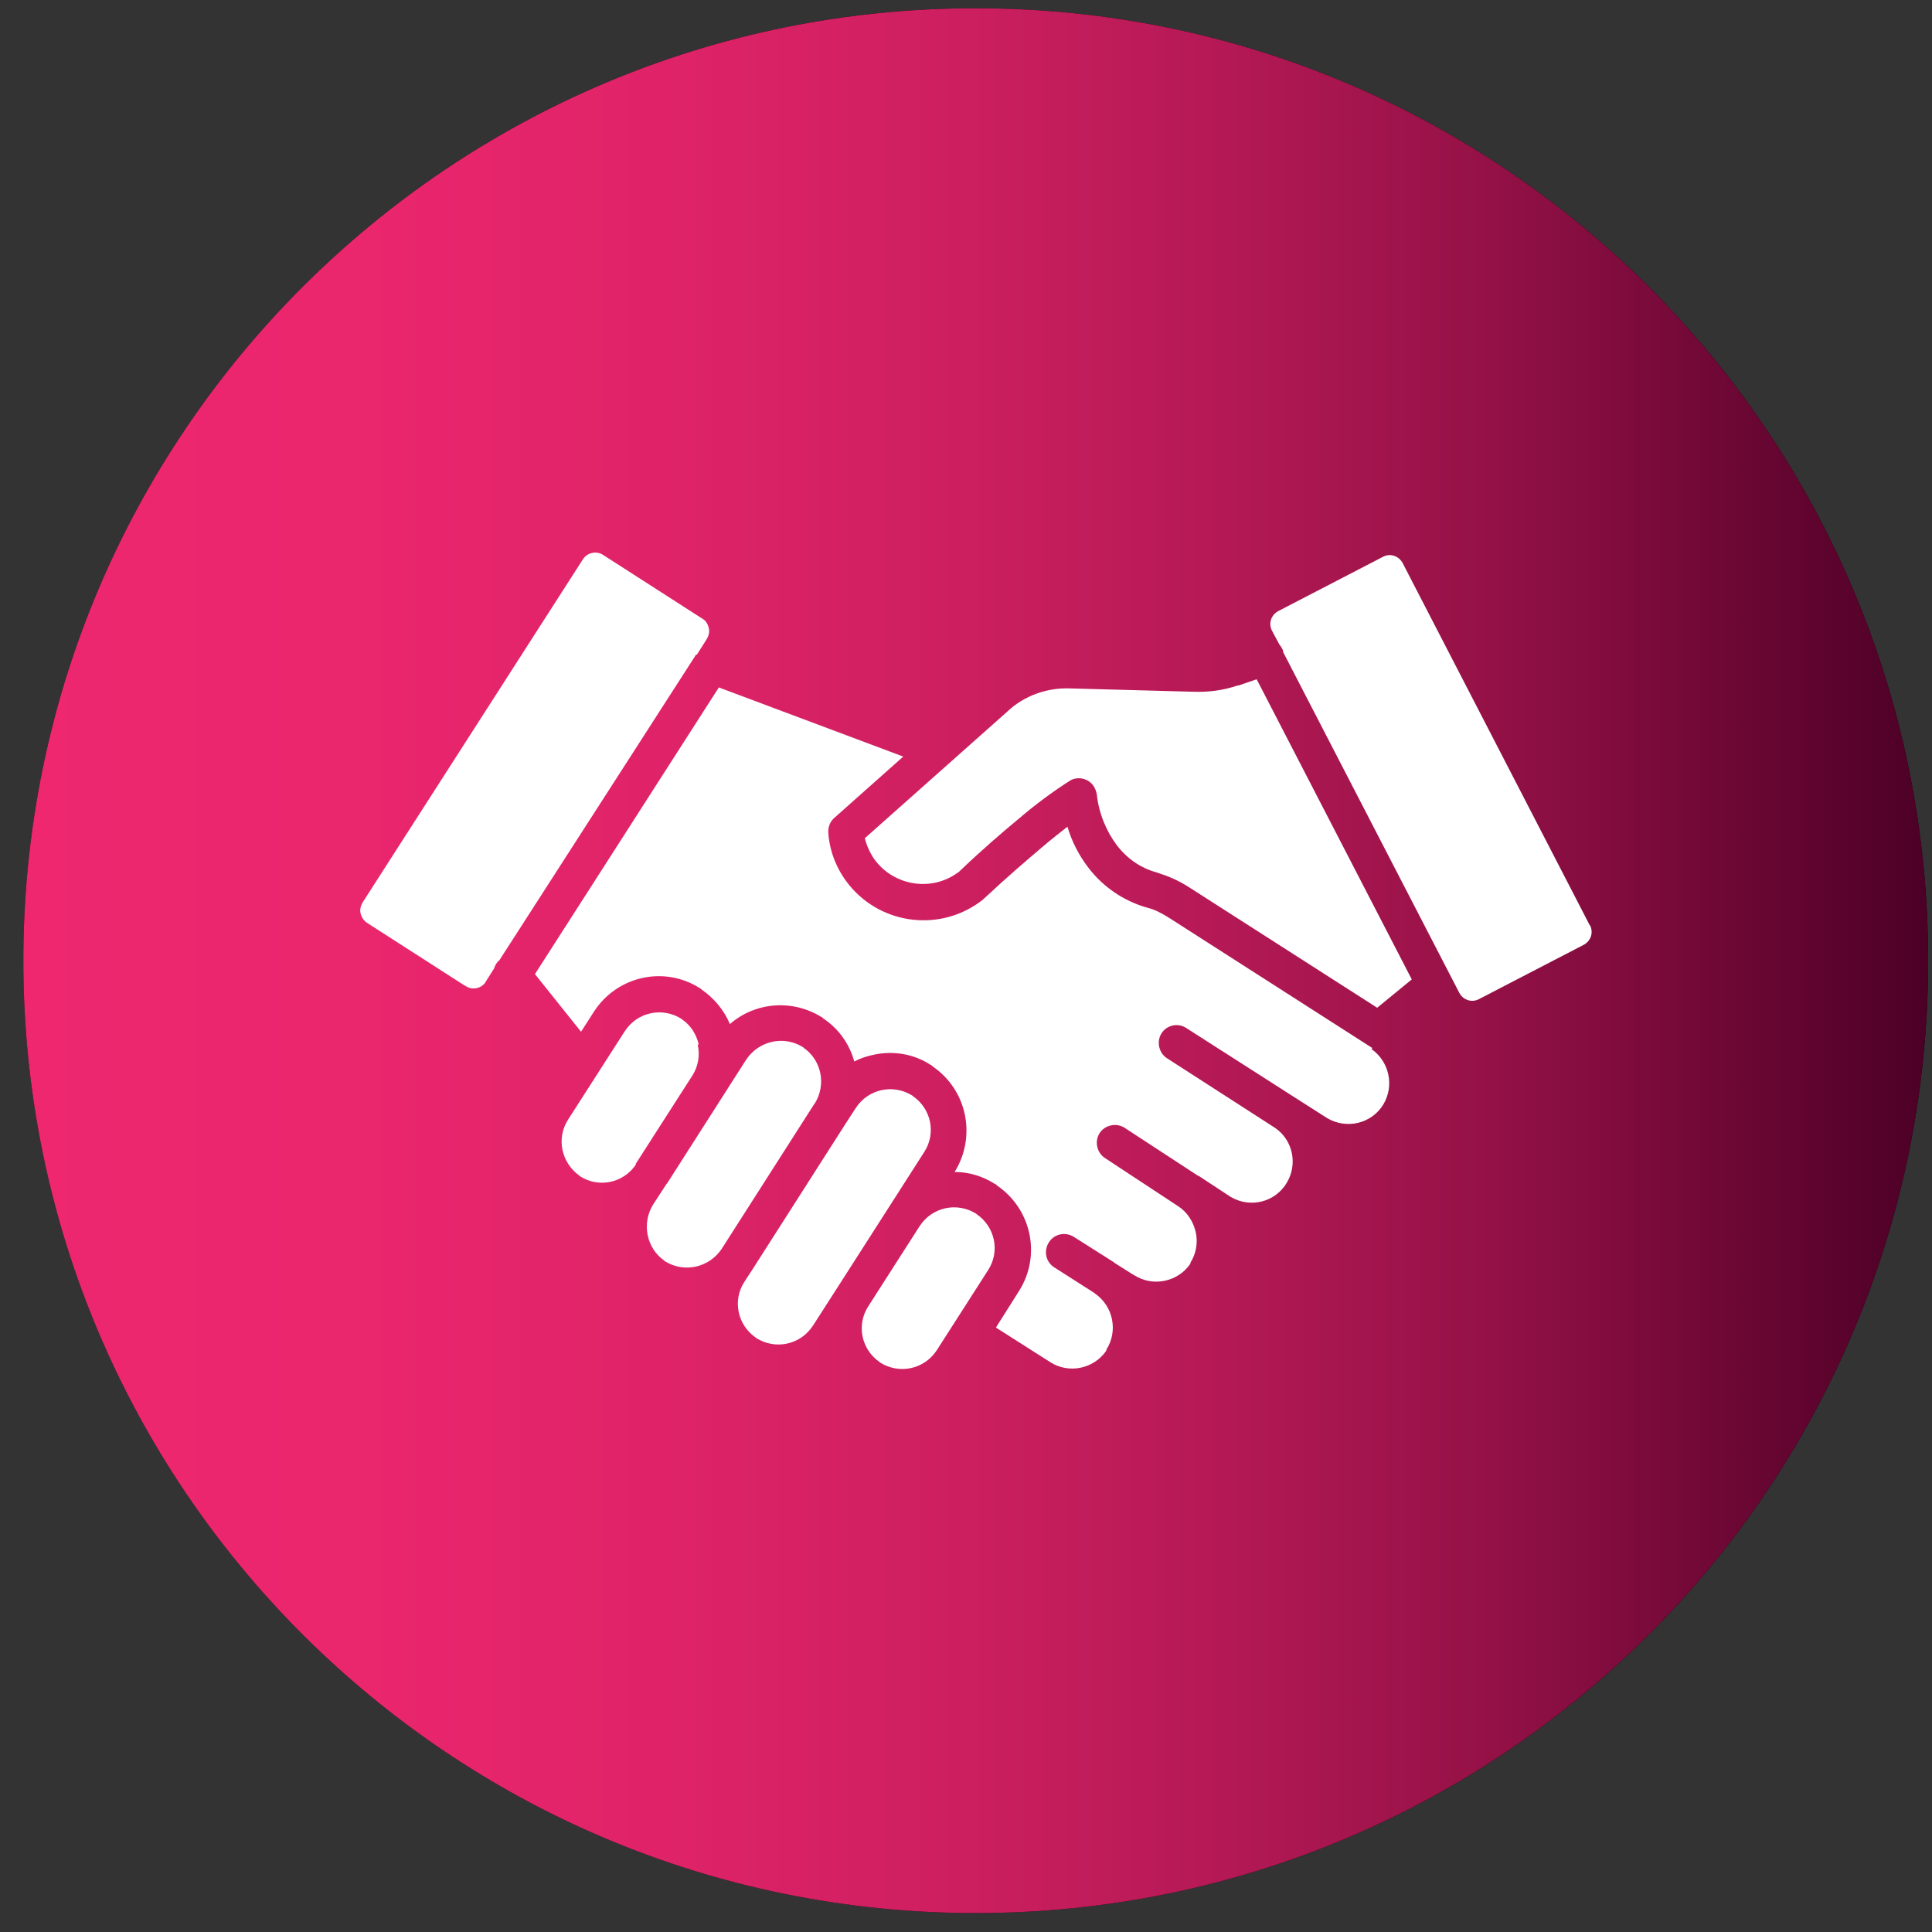
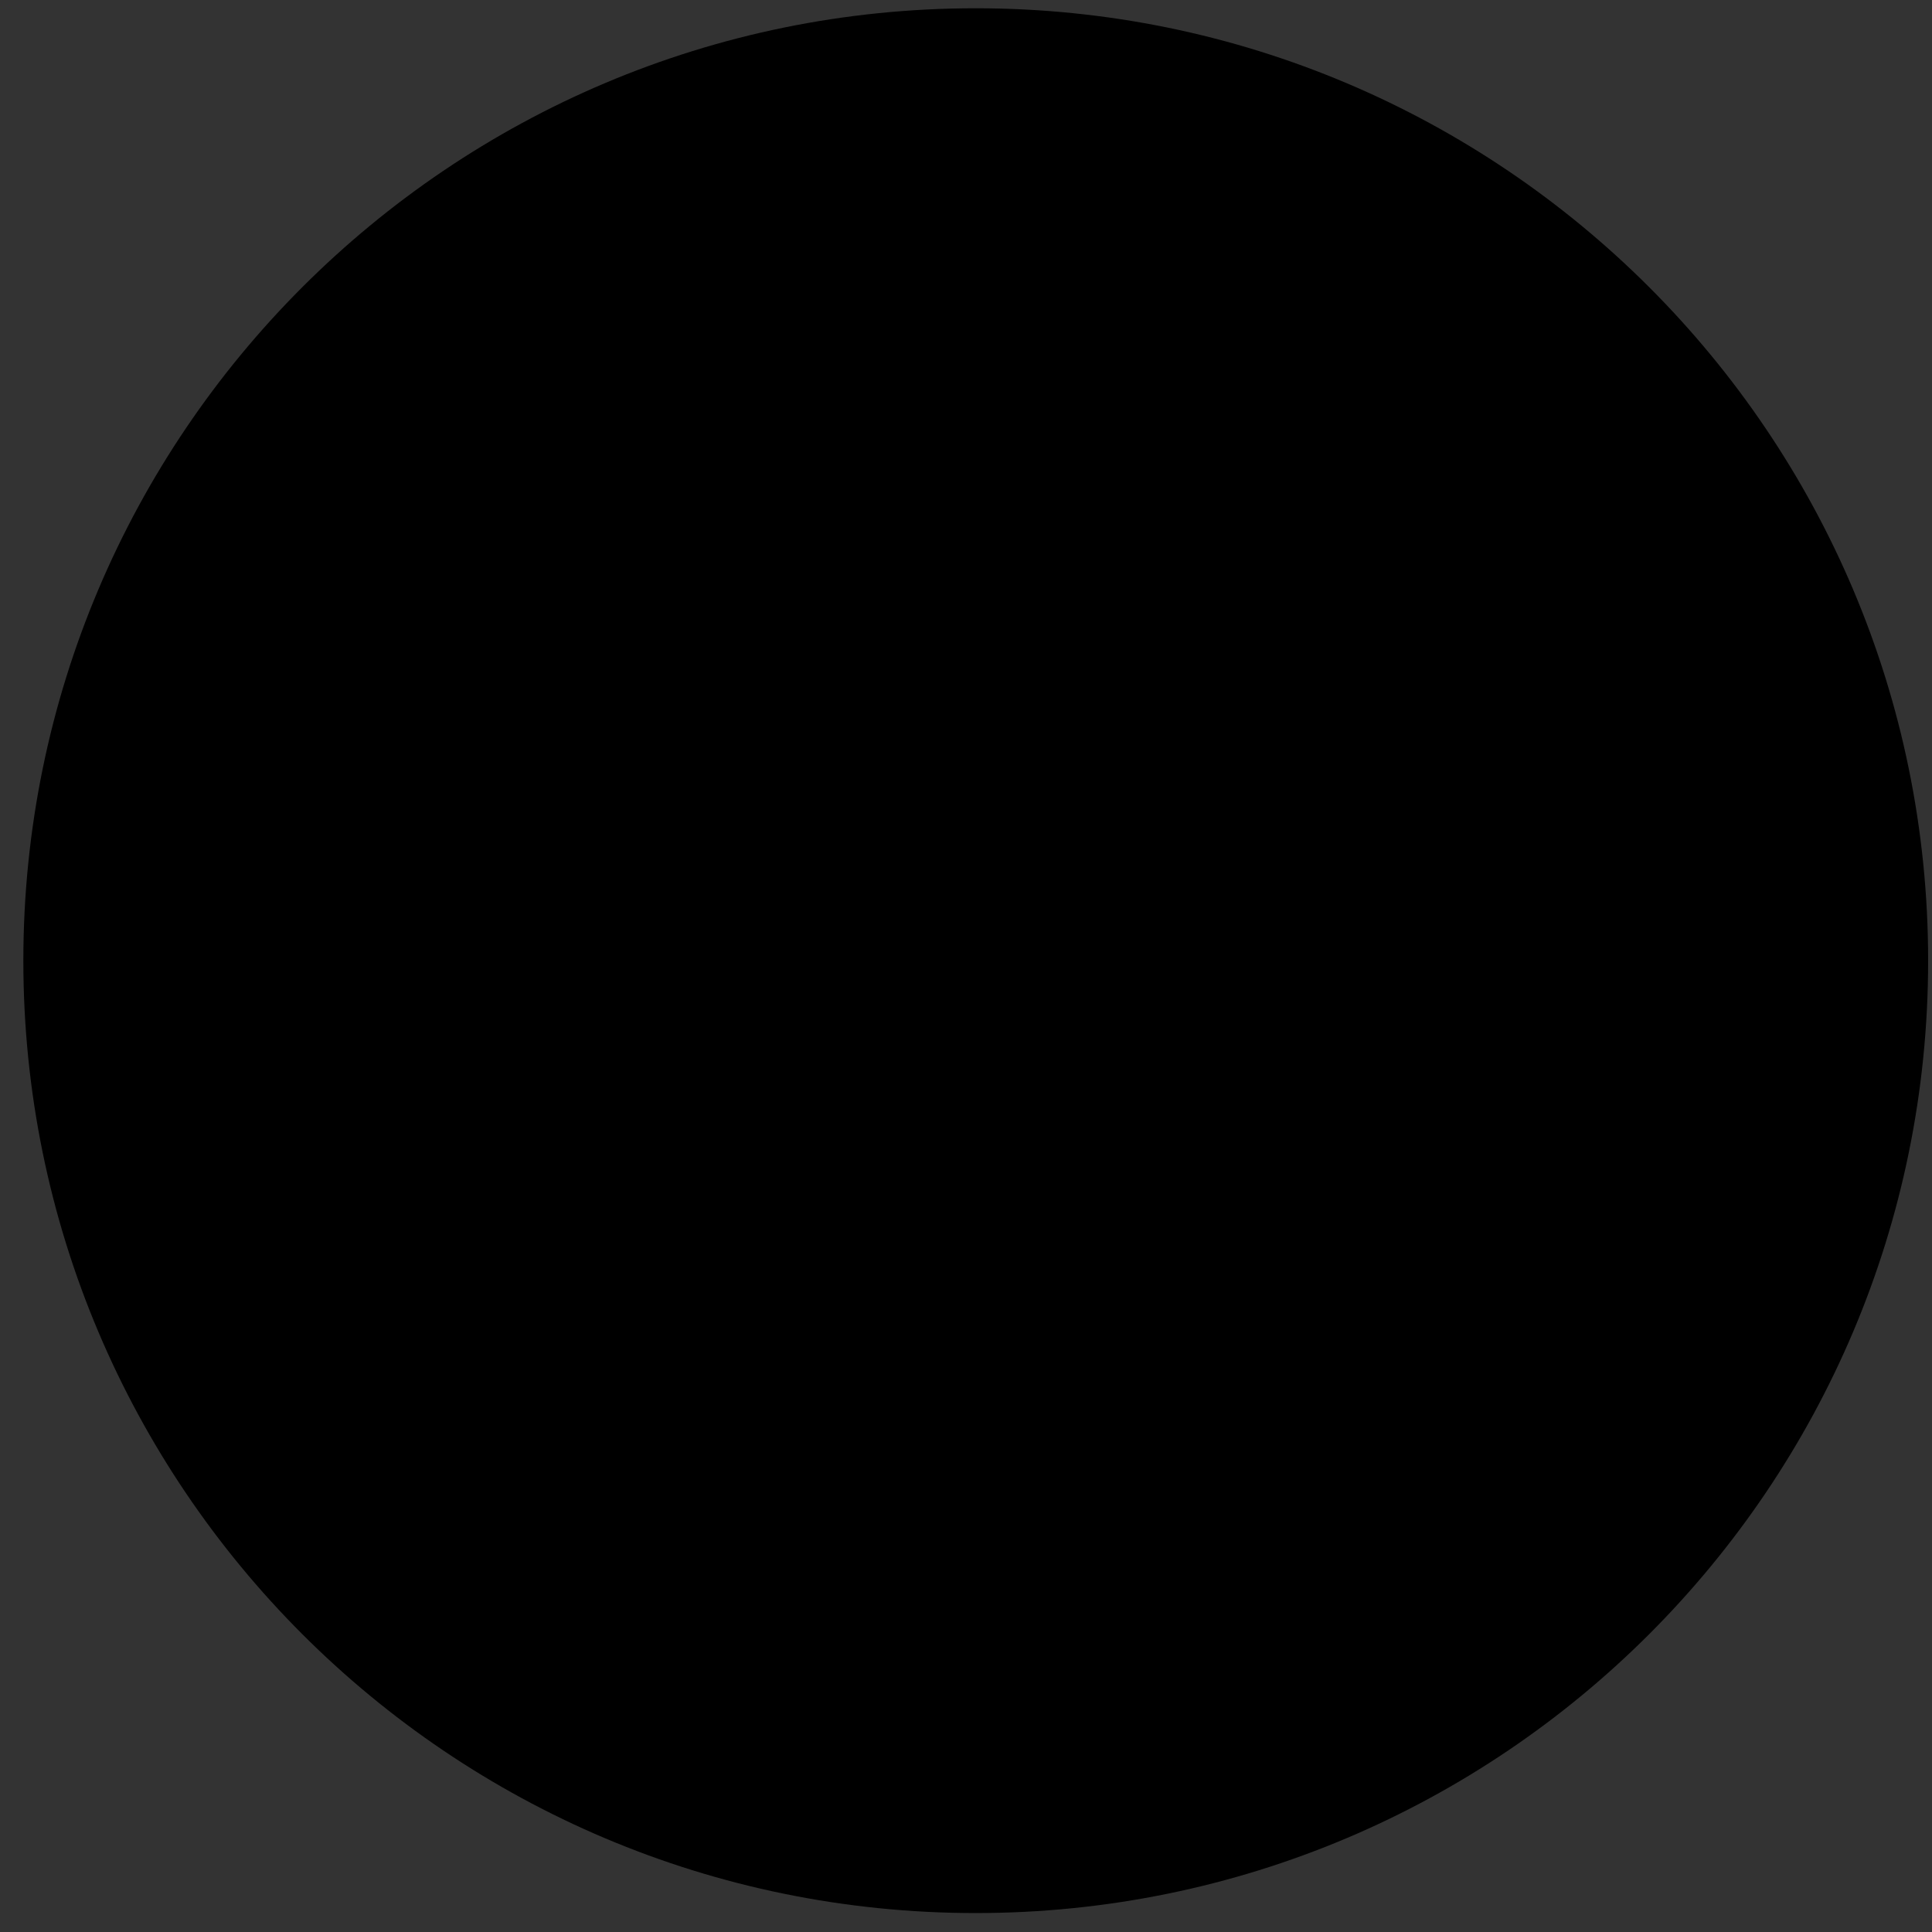
<svg xmlns="http://www.w3.org/2000/svg" width="71" height="71" viewBox="0 0 71 71" fill="none">
  <rect x="0" y="0" width="71" height="71" fill="#333333" stroke="none" />
  <path d="M0.858 35.304C0.858 54.637 16.526 70.304 35.858 70.304C55.191 70.304 70.858 54.637 70.858 35.304C70.858 15.972 55.191 0.304 35.858 0.304C16.526 0.304 0.858 15.972 0.858 35.304Z" fill="black" />
-   <path d="M0.858 35.304C0.858 54.637 16.526 70.304 35.858 70.304C55.191 70.304 70.858 54.637 70.858 35.304C70.858 15.972 55.191 0.304 35.858 0.304C16.526 0.304 0.858 15.972 0.858 35.304Z" fill="url(#paint0_linear_1_719)" />
  <g clip-path="url(#clip0_1_719)">
    <path d="M50.435 38.516L42.97 33.734C42.829 33.646 42.706 33.575 42.564 33.504C42.423 33.434 42.264 33.381 42.123 33.346C41.276 33.099 40.535 32.587 40.006 31.898C39.653 31.44 39.388 30.928 39.229 30.381C38.982 30.575 38.664 30.822 38.311 31.122C37.729 31.616 37.006 32.234 36.176 33.01C36.176 33.01 36.141 33.028 36.141 33.046C34.623 34.263 32.417 34.016 31.2 32.516C30.759 31.969 30.494 31.316 30.441 30.628C30.423 30.416 30.494 30.204 30.653 30.063L33.194 27.804L26.417 25.263L19.659 35.798L21.353 37.916L21.829 37.175C22.676 35.869 24.406 35.481 25.711 36.31C25.729 36.31 25.764 36.346 25.782 36.363C26.241 36.681 26.611 37.122 26.823 37.634C27.759 36.822 29.117 36.716 30.176 37.369C30.211 37.369 30.229 37.404 30.247 37.422C30.811 37.793 31.217 38.357 31.394 39.01C31.623 38.887 31.853 38.816 32.1 38.763C32.823 38.604 33.582 38.728 34.2 39.134C34.235 39.134 34.253 39.169 34.27 39.187C35.541 40.051 35.894 41.763 35.082 43.069C35.611 43.069 36.123 43.228 36.564 43.51C36.6 43.51 36.617 43.546 36.635 43.563C37.906 44.428 38.276 46.14 37.447 47.446L36.6 48.787L38.594 50.057C39.282 50.499 40.2 50.304 40.658 49.634V49.599C41.1 48.91 40.906 47.993 40.235 47.534L40.217 47.516L38.753 46.581C38.435 46.387 38.347 45.981 38.541 45.663C38.735 45.346 39.141 45.257 39.459 45.452L40.906 46.369C40.906 46.369 40.959 46.404 40.976 46.422L41.647 46.846H41.664L41.682 46.863C42.37 47.304 43.288 47.11 43.747 46.44V46.404C43.959 46.069 44.029 45.663 43.941 45.275C43.853 44.887 43.623 44.534 43.288 44.322L40.606 42.557C40.306 42.363 40.217 41.94 40.411 41.64C40.606 41.34 41.029 41.252 41.329 41.446L44.029 43.21H44.047L45.229 43.987C45.953 44.41 46.87 44.181 47.294 43.457C47.7 42.769 47.506 41.887 46.853 41.446L42.882 38.887C42.582 38.693 42.494 38.269 42.688 37.969C42.882 37.669 43.288 37.581 43.588 37.775L47.559 40.316L48.776 41.093C49.5 41.516 50.417 41.287 50.841 40.581C51.247 39.893 51.053 39.01 50.4 38.551L50.435 38.516ZM45.476 25.193C44.964 25.369 44.417 25.44 43.87 25.422L39.335 25.299C38.488 25.263 37.641 25.563 37.023 26.146L31.782 30.804C31.853 31.087 31.976 31.352 32.135 31.581C32.841 32.551 34.217 32.781 35.188 32.075C35.206 32.075 35.241 32.04 35.258 32.022C36.088 31.228 36.829 30.593 37.447 30.081C38.047 29.569 38.682 29.093 39.353 28.669C39.67 28.51 40.076 28.634 40.235 28.969C40.27 29.04 40.288 29.11 40.306 29.181C40.376 29.869 40.641 30.522 41.047 31.069C41.417 31.546 41.911 31.898 42.494 32.057C42.706 32.128 42.917 32.199 43.111 32.287C43.306 32.375 43.5 32.481 43.694 32.604L50.611 37.034L51.882 35.993L46.182 24.963L45.511 25.193H45.476ZM58.429 34.016L51.547 20.693C51.406 20.428 51.088 20.322 50.823 20.463L46.976 22.457C46.711 22.599 46.606 22.916 46.747 23.181L47.011 23.675C47.011 23.675 47.135 23.834 47.153 23.922C47.153 23.94 47.153 23.975 47.17 23.993L53.629 36.487C53.77 36.752 54.088 36.857 54.353 36.716L58.2 34.722C58.464 34.581 58.57 34.263 58.429 33.998V34.016ZM35.894 44.622L35.876 44.604C35.17 44.163 34.253 44.357 33.794 45.063L31.906 48.01C31.464 48.699 31.659 49.599 32.329 50.057L32.347 50.075C33.053 50.516 33.97 50.322 34.429 49.616L36.317 46.669C36.758 45.981 36.564 45.081 35.894 44.622ZM25.676 38.375C25.588 38.004 25.376 37.669 25.058 37.457L25.041 37.44C24.335 36.998 23.417 37.193 22.959 37.899L20.876 41.146C20.435 41.834 20.629 42.734 21.3 43.21L21.317 43.228C22.006 43.669 22.906 43.475 23.364 42.804V42.769L25.447 39.522C25.659 39.187 25.729 38.781 25.641 38.393L25.676 38.375ZM32.682 44.34L33.97 42.328C34.411 41.64 34.217 40.74 33.547 40.281L33.529 40.263C32.823 39.822 31.906 40.016 31.447 40.722L31.058 41.322L27.653 46.651L27.353 47.11C26.911 47.798 27.106 48.699 27.776 49.157L27.794 49.175C28.5 49.616 29.417 49.422 29.876 48.716L30.794 47.287L32.682 44.34ZM25.606 24.063L25.976 23.481C26.047 23.357 26.082 23.216 26.047 23.075C26.011 22.934 25.941 22.81 25.817 22.74L22.164 20.393C21.917 20.234 21.582 20.304 21.423 20.552L13.323 33.169C13.253 33.293 13.217 33.434 13.253 33.575C13.288 33.716 13.376 33.84 13.482 33.91L17.082 36.222H17.1L17.117 36.24C17.364 36.398 17.682 36.328 17.841 36.099C17.841 36.099 17.841 36.081 17.858 36.063L18.159 35.587C18.194 35.463 18.264 35.357 18.353 35.287L25.553 24.099C25.553 24.099 25.57 24.063 25.588 24.046M29.929 40.563L26.523 45.893C26.064 46.581 25.147 46.793 24.441 46.352H24.423V46.334C23.753 45.875 23.576 44.957 24 44.269L24.494 43.51C24.494 43.51 24.529 43.475 24.547 43.44L27.423 38.94C27.882 38.252 28.8 38.04 29.506 38.481H29.523V38.499C30.194 38.957 30.37 39.857 29.947 40.546L29.929 40.563Z" fill="white" />
  </g>
  <defs>
    <linearGradient id="paint0_linear_1_719" x1="0.858" y1="35.304" x2="70.858" y2="35.304" gradientUnits="userSpaceOnUse">
      <stop stop-color="#EE276F" />
      <stop offset="0.18" stop-color="#EA266D" />
      <stop offset="0.34" stop-color="#DF2368" />
      <stop offset="0.49" stop-color="#CD1F60" />
      <stop offset="0.63" stop-color="#B41955" />
      <stop offset="0.77" stop-color="#941146" />
      <stop offset="0.9" stop-color="#6C0734" />
      <stop offset="1" stop-color="#4C0026" />
    </linearGradient>
    <clipPath id="clip0_1_719">
-       <rect width="45.247" height="30" fill="white" transform="translate(13.235 20.304)" />
-     </clipPath>
+       </clipPath>
  </defs>
</svg>